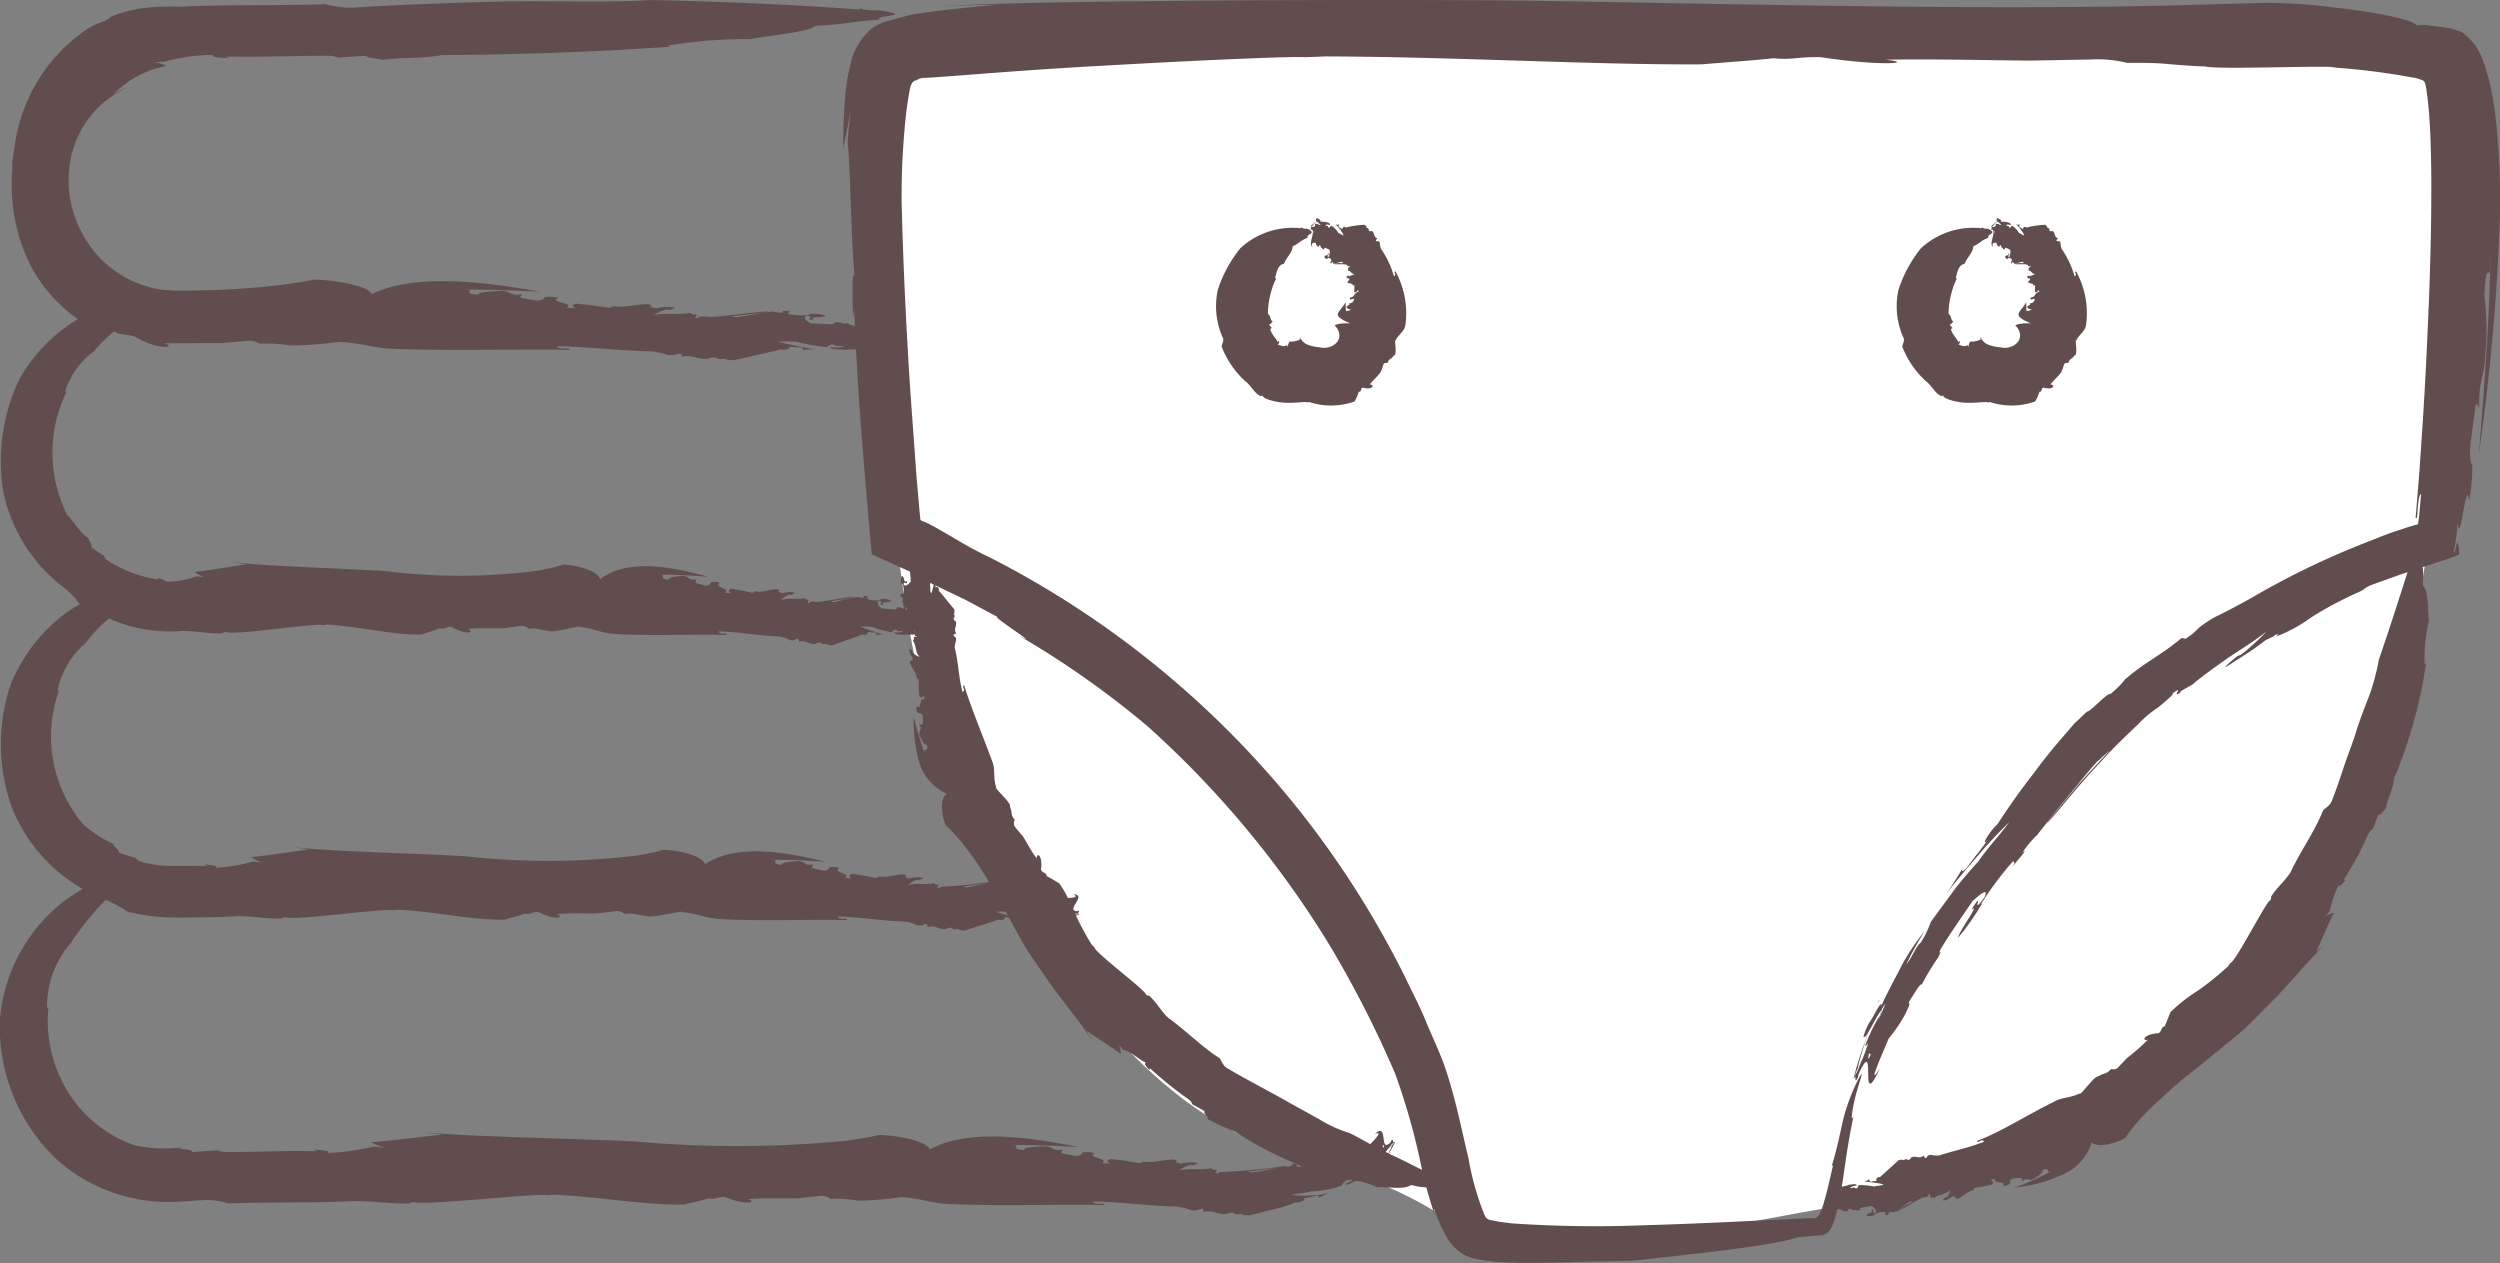
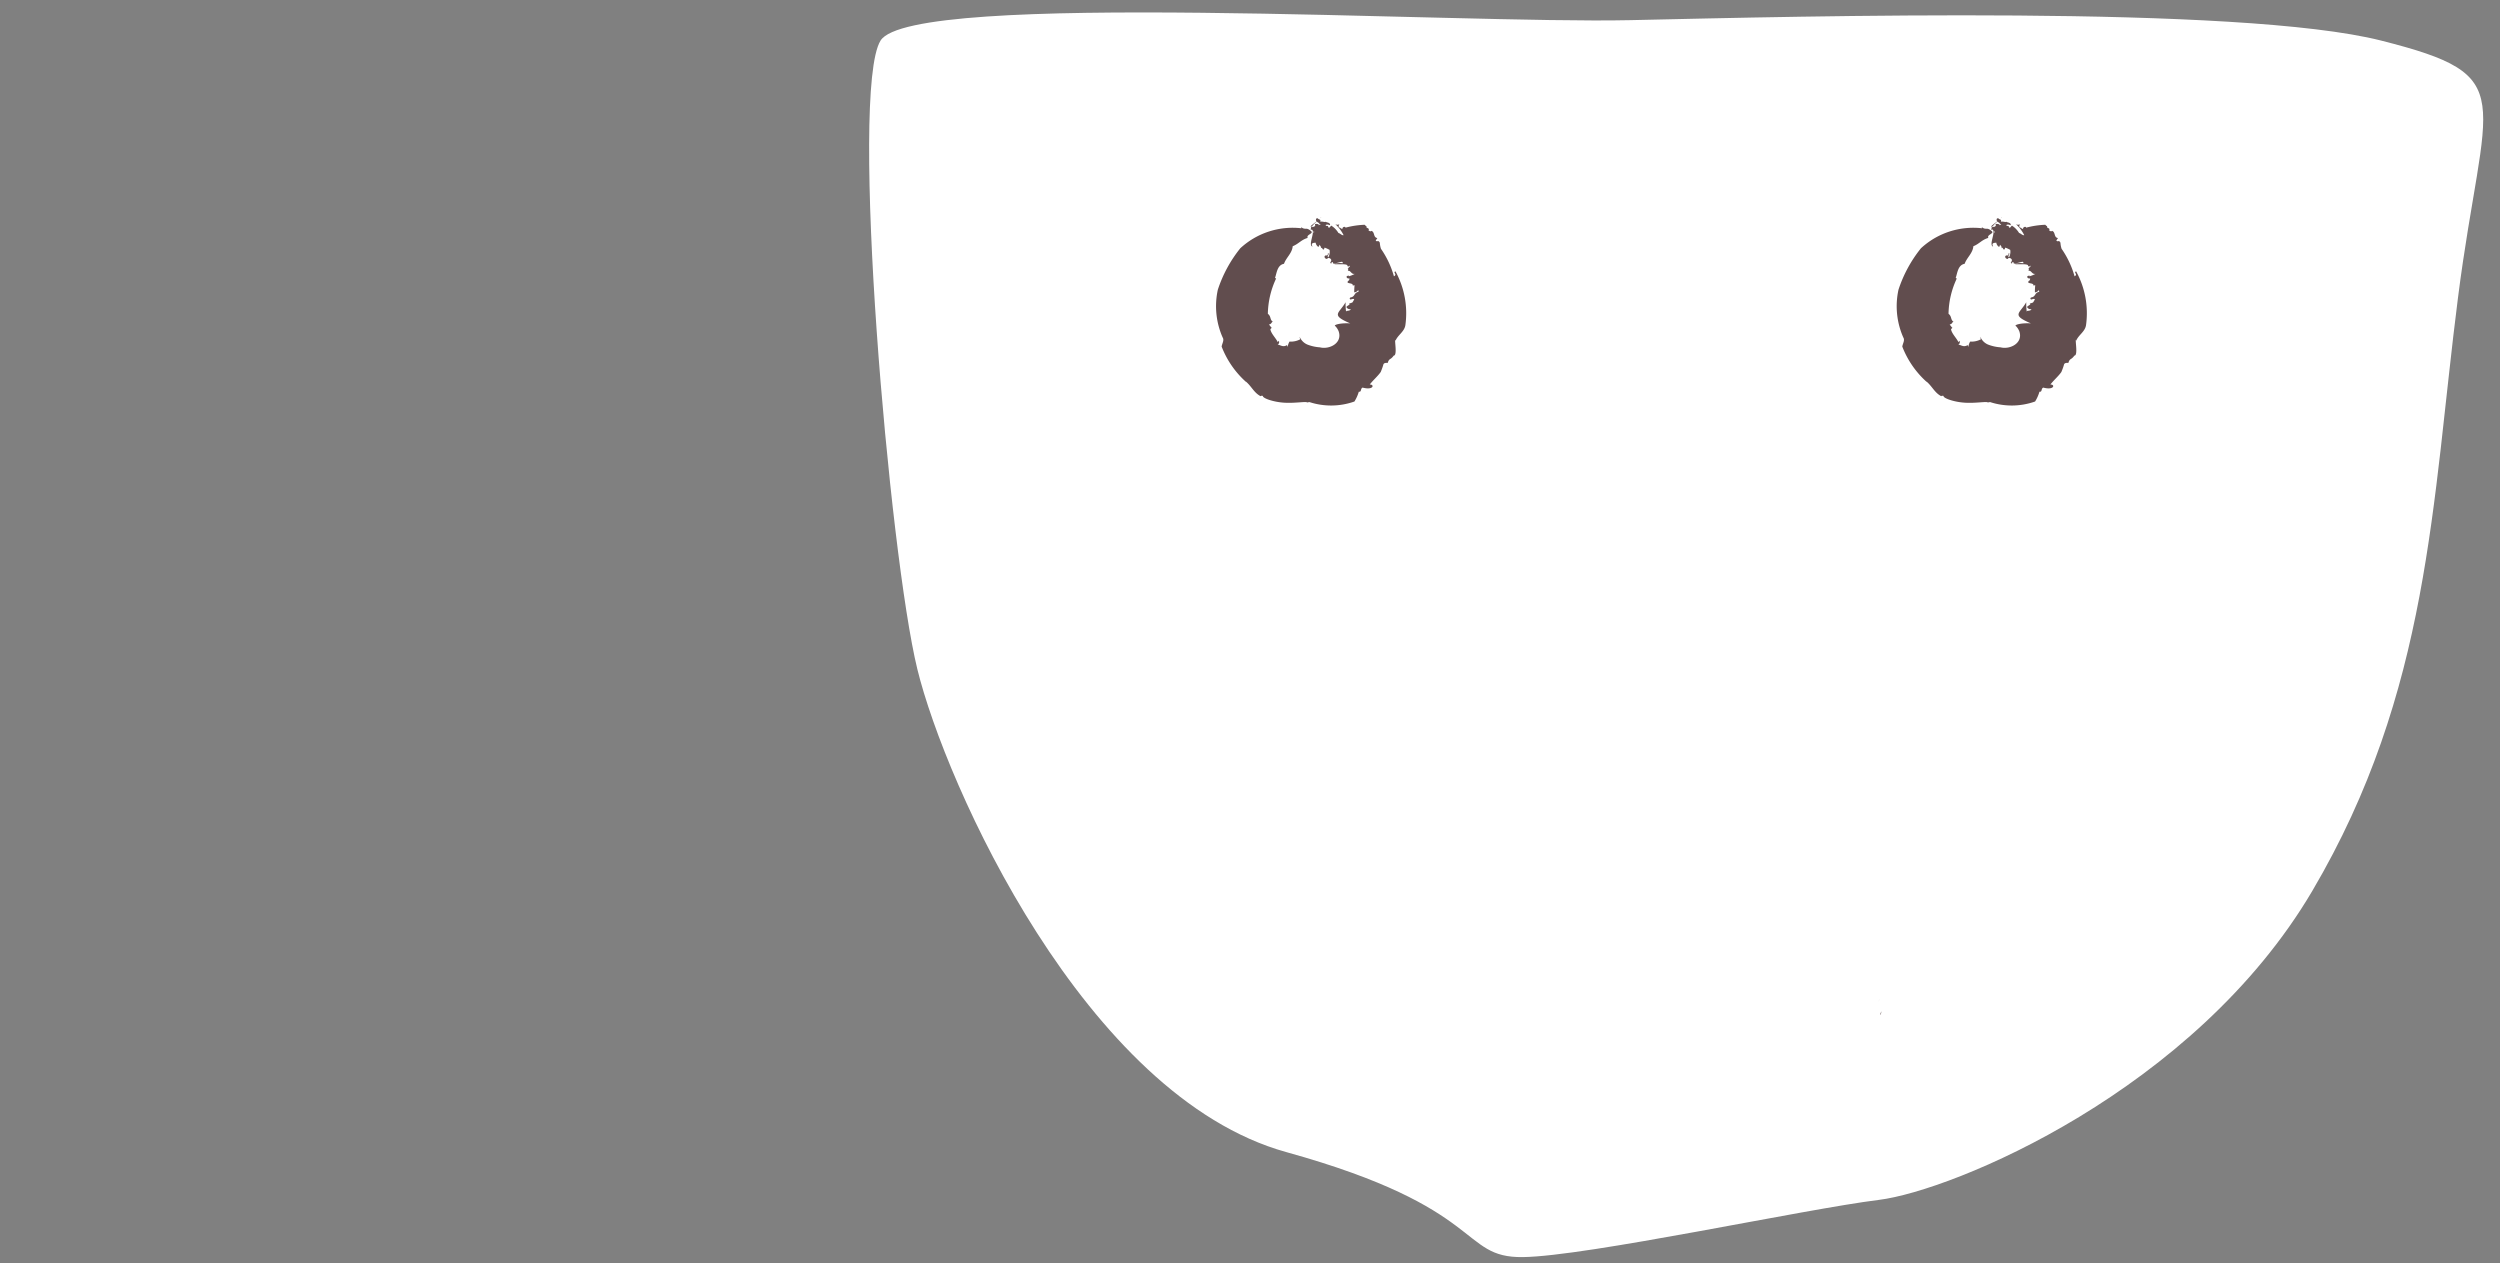
<svg xmlns="http://www.w3.org/2000/svg" id="icon-packs-couches-lavables" width="136.149" height="68.782" viewBox="0 0 136.149 68.782">
  <rect x="0" y="0" width="136.149" height="68.782" fill="#808080" stroke="none" />
  <path id="Tracé_1273" data-name="Tracé 1273" d="M463.078,23.747c-1.7,2.768.476,27.97,2.006,34.229s9.134,23.26,20.093,26.3,9.4,5.764,12.885,5.718,15.338-2.614,19.379-3.114,17.2-5.946,23.612-16.828,6.508-21.155,7.934-32.31,3.505-12.053-4.19-14-31.449-1.319-40.891-1.111S464.776,20.98,463.078,23.747Z" transform="translate(-415.126 -21.533)" fill="#fff" />
  <g id="Groupe_448" data-name="Groupe 448">
    <path id="Tracé_610" data-name="Tracé 610" d="M512.371,133.651l-.067.205a.43.43,0,0,1,.046-.055A.418.418,0,0,0,512.371,133.651Z" transform="translate(-409.919 -78.574)" fill="#614d4e" />
-     <path id="Tracé_611" data-name="Tracé 611" d="M555.338,89.866c-.069-.5-.143-.98-.261-1.486L554.989,88l-.164-.56a5.147,5.147,0,0,0-.418-1.034,3.589,3.589,0,0,0-.667-.791.844.844,0,0,0-.438-.238,2.589,2.589,0,0,0-.481-.143l-.983-.138a2.416,2.416,0,0,0-.451-.037l-.311.022c-.324-.354-2.459-.747-4.5-.969a28.119,28.119,0,0,0-4.1-.248l-4.888.141c-10.4.234-21.66-.041-33.328-.241-6.477-.117-24.035-.067-30.748.157-.97.025-1.949.071-2.951.13,1.659-.068,1.655-.065,3.287-.1-1.02.095-2.019.191-3.01.31-.486.047-1.007.135-1.5.2l-.191.028c-.079.012-.2.052-.3.076l-.62.167-.613.164c-.191.076-.368.172-.551.257a3.455,3.455,0,0,0-1.276,2l-.131.582-.062.282-.024.194c-.03.255-.072.522-.086.763-.09.992-.1,1.918-.115,2.837.118-.645.183-.744.436-2.291-.08.635-.138,1.259-.186,1.881.158,1.714.192,5.544.378,7.336-.147-.382-.126,1.037-.087,2.285l.065-.5c.01.3.025.619.037.928-.173-.035-.385-.075-.35-.158-.242.12-.387-.078-.677-.036-.256.056.017.053-.164.111l-1.228-.054c-.118-.095-.479-.264-.216-.411.582.02-.223.24.384.208-.261-.217.537-.06.647-.224a2.061,2.061,0,0,0-.912-.072l.065.029a3.228,3.228,0,0,1-1.178-.043c.074-.076-.063-.133.149-.152l-.4-.014c-.051.024-.1.049.012.066a.86.86,0,0,1-.518-.019c-.044-.082-2.114.34-2.049.289a1.113,1.113,0,0,1-.306-.045c.712-.06,2.324-.262,2.029-.243-.245-.088-3.243.4-3.422.251-.212.007-.467.023-.418.106-.358-.041.108-.158-.148-.234-.005.012.021.041-.061.037l-.245-.1c-.557.128-1.372-.037-1.955.13a2.339,2.339,0,0,1,.737-.325l.065.043c.054-.025.362-.053.353-.136a2.7,2.7,0,0,0-1.035.042c-.069-.022-.15-.044-.2-.067,0,.011.008.02.005.032-.122-.051-.109-.06-.064-.092a.087.087,0,0,1,.025-.019c-.224-.239-1.4.152-2.049.029-.192.033-.018.041-.257.086-.664-.095-1.122-.169-1.817-.224-.223.1-.239.144.029.253l-.525-.033c.477-.276-.98-.264-.454-.538a1.71,1.71,0,0,0-.762-.032c-.03.069-.076.181-.445.181-.515-.093-.392-.058-.818-.147-.1-.09.056-.127.038-.2-.657.116-.573-.2-1.193-.179-.389.026-1.156.038-1.174.2-.524-.007-.524-.122-.472-.251l-.425-.018c1.375-.012,2.822.044,4.248.108-3.1-.538-6.765-1.013-9.163.131-.26-.609-3.27-.892-3.331-.742q-.938.167-1.9.278c-1.012.118-2.046.193-3.1.237l-1.591.042-.8,0c-.216-.017-.434-.019-.652-.043a5.838,5.838,0,0,1-4.249-2.818,6.6,6.6,0,0,1-.733-1.811,5.985,5.985,0,0,1-.029-2.531,5.363,5.363,0,0,1,2.438-3.514,5.8,5.8,0,0,1,.708-.376,4.993,4.993,0,0,0-.812.391,5.348,5.348,0,0,1,2.881-1.533,1.662,1.662,0,0,0-.72-.2l.573-.029a10.864,10.864,0,0,1,2.673-.379c-.15.132.4.159.884.179l-.192-.088c1.838.055,3.973-.052,5.616-.036a1.278,1.278,0,0,1,.5.095l1.576-.1c-.121.178,1.307.155.555.267,1.18-.21,2.376-.082,3.5-.3,4.018-.025,8.293-.161,12.448-.458l-.1-.065a26.415,26.415,0,0,1,4.5-.351c1.262-.237,3.058-.362,3.56-.731,1.458-.051,2.039-.236,3.467-.332-.368-.183,1.388-.222.685-.363-.947-.256-1-.037-1.8-.245l.024.062c-3.754-.275-7.513-.432-11.317-.517-2.54.155-5.293.029-7.933.075-2.842.066-5.916.185-8.354.337a5.163,5.163,0,0,1-1.5-.186c-2.242.083-5.1.02-7.624.12l.124.007c-.621.018-1.382-.032-2.068.051a6.861,6.861,0,0,0-2.124.513c.024.042-.2.137-.293.218a4.033,4.033,0,0,0-1.385.735,9.05,9.05,0,0,0-2.172,2.334,9.331,9.331,0,0,0-1.23,2.933c-.2.869-.218,1.508-.276,1.635l0,.484a9.881,9.881,0,0,0,.773,4.734,8.128,8.128,0,0,0,2.8,3.384,8.968,8.968,0,0,0-3.167,3.236,10.4,10.4,0,0,0-.914,6.078A8.782,8.782,0,0,0,423,115.754a4.3,4.3,0,0,1,.792.849l.01.005c-.252.149-.508.3-.748.47a9.118,9.118,0,0,0-3.014,3.9,10.139,10.139,0,0,0,.121,6.851,9.06,9.06,0,0,0,2.153,3.082,8.645,8.645,0,0,0,1.653,1.205,8.492,8.492,0,0,0-1.978,1.516,9.147,9.147,0,0,0-2.531,5.475,9.949,9.949,0,0,0,3.084,7.737,9.03,9.03,0,0,0,4.1,2.1,8.8,8.8,0,0,0,2.207.213c.649-.02,1.184-.066,1.735-.1a4.074,4.074,0,0,1,1.323.185c1.979-.082,4.5-.02,6.733-.12l-.109-.005c1.187-.031,2.075.158,3.234.126-.006-.052.173-.055.26-.083.2.243,6.822-.505,7.232-.365l.373-.029c2.446.109,4.975.581,7.075.539.455-.115.968-.215,1.353-.344.371.1.442-.1.89-.07,1.136.487,1.8.283,1.214.111.935-.066,1.872-.023,2.7-.04l1.157-.115a.882.882,0,0,1,.68.147,6.341,6.341,0,0,1,1.48.1,17.776,17.776,0,0,0,2.47-.219l-.144.025c1.023.03,1.7.36,2.7.374,2.779.125,5.815,0,8.389.057.025-.179-.568.04-.6-.2,1.518.031,3.05.253,4.582.282a4.015,4.015,0,0,1,.741.194c.49.066.289-.085.647-.063l.049.161c.524-.131.765.179,1.259.112.027-.065.206-.074.382-.068.009.171.539-.012.514.143l.005-.012a1.241,1.241,0,0,1,.31.021l1.168-.3a7.988,7.988,0,0,0,1.38-.421l.118.007c.339-.068.452-.221.253-.213.137-.02.271-.056.407-.084l-.044.022c.136-.029.27-.06.4-.1.077-.008.185.042.093.149a2.644,2.644,0,0,1,.685-.3,6.813,6.813,0,0,1-2.159.122c.26-.088.755-.1,1.038-.194a5.506,5.506,0,0,0,1.66-.3c.11-.067.107-.267.4-.329a.222.222,0,0,0,.132-.009l.114.019c-.135.079-.276.148-.419.217.081.086.366-.058.6-.185a4.19,4.19,0,0,1,1.123.354c.665-.018,1.523.15,1.869-.12a4.01,4.01,0,0,0,.834.132c.13.477.269.955.433,1.43l-.02-.281a8.542,8.542,0,0,0,.586,1.362,2.678,2.678,0,0,0,1.125,1.2,3.123,3.123,0,0,0,.792.232c.257.05.482.071.721.095.471.041.938.056,1.408.064,1.88.018,3.833-.074,6.106-.1,3.231-.354,7.8-.825,9.063-1.286l1.158-.1a.7.7,0,0,0,.7-.459,4.181,4.181,0,0,0,.257-.768c.013-.055.025-.118.039-.176l.157-.047a.478.478,0,0,0,.357.139c.151-.047.076-.089.095-.143.094.023.266.021.267.125.093-.146.211.032.344-.044.114-.085-.02-.05.055-.128.194-.032.463-.084.62-.1.083.078.3.193.212.372-.3.054.05-.261-.244-.153.184.178-.251.126-.267.3a.577.577,0,0,0,.473-.046l-.04-.019a.9.9,0,0,1,.6-.117c-.017.084.067.121-.034.168l.2-.041c.019-.031.037-.062-.024-.063a.249.249,0,0,1,.264-.054c.048.075.948-.637.928-.581a.332.332,0,0,1,.166-.006,9.887,9.887,0,0,0-.933.538c.154.057,1.478-.88,1.607-.77.1-.041.221-.1.169-.17.188-.023,0,.167.149.2,0-.013-.024-.035.017-.046l.154.056c.227-.214.68-.2.9-.469a1.093,1.093,0,0,1-.243.439l-.046-.029c-.018.033-.159.115-.126.19a.733.733,0,0,0,.491-.226,1.125,1.125,0,0,1,.122.025l-.014-.029c.078.025.075.034.065.073a.076.076,0,0,1-.007.023c.2.181.626-.4.983-.423.077-.073-.008-.042.088-.136a7.291,7.291,0,0,0,.952-.186c.064-.142.055-.183-.116-.225l.263-.082c-.115.354.576.026.44.391a.5.5,0,0,0,.379-.138c-.017-.069-.042-.181.136-.26.286-.03.213-.033.456-.046.088.058.029.125.068.185.267-.245.359.039.644-.129.17-.121.524-.325.458-.47.247-.126.3-.024.339.1l.207-.092a11.841,11.841,0,0,1-2.06.936,7.769,7.769,0,0,0,2.562-.689,2.757,2.757,0,0,0,1.63-1.774c.433.443,1.969-.194,1.907-.345.207-.292.428-.569.658-.834a12.441,12.441,0,0,1,1.185-1.174c.411-.383.829-.771,1.278-1.135.914-.711,1.824-1.478,2.777-2.247.548-.407,1.391-1.336,2.3-2.223.86-.923,1.683-1.892,2.186-2.386l.391-.466-.472.493c.352-.793.649-1.515.978-2.181a1.425,1.425,0,0,0-.5.218l.258-.278a7.637,7.637,0,0,1,.5-1.446c.073.138.243-.1.391-.308l-.127.042c.271-.4.527-.86.772-1.308s.428-.913.635-1.292a.412.412,0,0,1,.206-.193l.287-.784c.13.135.454-.546.374-.144.079-.652.436-1.182.479-1.81a25.4,25.4,0,0,0,1.747-6.278l-.079.033a9.11,9.11,0,0,1,.232-2.347c-.064-.683,0-1.609-.334-1.932a4.94,4.94,0,0,0,0-1l.4-.124c.482-.171,1.049-.315,1.576-.555a1.809,1.809,0,0,0-.071-.654c-.017-.007-.04.037-.068.132l-.047.18-.029.118c-.008.044-.01.095-.085.095a9.412,9.412,0,0,0,.225-1.629c.037.4.086.419.144.217.029-.1.061-.259.092-.431l.084-.438c.114-.608.222-1.2.309-.515a10.664,10.664,0,0,0,.172-1.952c-.064-.081-.165-.206-.1-1.155l.279-2.09c.106-.254.118.15.192.108-.015-1.695.283-1.462.35-3.059a14.208,14.208,0,0,0-.063-3.032c.056-1.349.169-1.345.293-1.207l.048-1.1c-.078,3.56-.335,7.277-.645,10.933a117.943,117.943,0,0,0,1.134-12.474A40.159,40.159,0,0,0,555.338,89.866ZM423.108,111.737a7.561,7.561,0,0,1-.021-6.714l-.087.017a4.229,4.229,0,0,1,1.581-2.21,7.151,7.151,0,0,1,1.093-1.083c.412.245.568.122,1.12.284,1.378.829,2.367.547,1.566.365l3.157-.008,1.309-.115a1.1,1.1,0,0,1,.77.147,8.108,8.108,0,0,1,1.676.1,22.718,22.718,0,0,0,2.8-.219l-.163.025c1.158.03,1.928.359,3.06.374,3.147.125,6.584,0,9.5.057.03-.179-.643.04-.677-.2,1.72.031,3.454.253,5.188.282a5.064,5.064,0,0,1,.839.194c.554.066.326-.085.732-.063l.055.161c.593-.131.868.179,1.426.112.03-.065.234-.074.432-.068.01.171.611-.012.582.143l.006-.012a1.593,1.593,0,0,1,.352.021c.226-.06,2.356-.528,2.587-.6l.108.029c.319-.006.454-.132.269-.162l.393.009-.045.012.39.01c.072.014.153.094.043.169a1.8,1.8,0,0,1,.691-.061c-.616-.106-1.381-.255-2.025-.427a8.72,8.72,0,0,1,1.029.013,12.453,12.453,0,0,0,1.595.287c.121-.01.2-.2.476-.117.133.132.309,0,.536.09a2.647,2.647,0,0,1-.781.032c.045.155.644.1.854.149a2.479,2.479,0,0,1,.551-.023c.087,1.707.206,3.462.343,5.188.1,1.242.206,2.468.305,3.647l.106,1.187.06.655.03.324.017.16.147.066,1.929.868c.018.18.042.411.043.551-.084.073-.22.276-.387.179-.028-.28.255.061.174-.221-.193.163-.1-.244-.275-.267a.523.523,0,0,0,0,.447l.023-.036a.782.782,0,0,1,.055.569c-.081-.02-.126.056-.162-.041l.019.192c.029.02.057.04.065-.019a.229.229,0,0,1,.035.249c-.038.02.108.257.254.484a.32.32,0,0,1-.047-.03l-.019-.036c0-.011-.013-.021-.01-.034l-.007,0c-.09-.174-.158-.292-.133-.232a.563.563,0,0,0,.077.253c-.119.033-.213-.095-.37-.06-.164.056.011.053-.106.111-.246-.013-.591-.03-.787-.054-.076-.095-.307-.264-.139-.411.374.02-.142.24.247.208-.168-.217.343-.06.415-.224a.877.877,0,0,0-.586-.072l.043.029a1.347,1.347,0,0,1-.755-.043c.047-.076-.041-.133.1-.152l-.255-.014c-.033.024-.066.049.008.066a.369.369,0,0,1-.333-.019,13.445,13.445,0,0,0-1.313.289.511.511,0,0,1-.2-.045,12.5,12.5,0,0,0,1.3-.243c-.157-.088-2.079.4-2.193.251-.136.007-.3.023-.268.106-.229-.041.069-.158-.095-.234,0,.012.014.041-.039.037l-.157-.1c-.357.128-.88-.037-1.254.13a1.335,1.335,0,0,1,.472-.325l.042.043c.034-.024.233-.053.227-.136a1.129,1.129,0,0,0-.664.042,1.218,1.218,0,0,1-.131-.067.146.146,0,0,1,0,.032c-.078-.051-.069-.06-.041-.092a.061.061,0,0,1,.017-.019c-.143-.239-.9.152-1.313.029-.124.033-.012.041-.164.086a11.057,11.057,0,0,0-1.166-.224c-.142.1-.153.144.019.253l-.336-.033c.305-.276-.629-.264-.291-.538a.719.719,0,0,0-.489-.032c-.019.069-.048.181-.286.181-.33-.093-.251-.058-.525-.147-.064-.09.036-.127.024-.2-.421.116-.367-.2-.765-.179-.248.026-.74.037-.752.2-.335-.007-.335-.122-.3-.251l-.272-.018c.881-.012,1.808.044,2.723.108-1.988-.538-4.336-1.013-5.873.131-.167-.609-2.1-.892-2.136-.742-.4.111-.806.2-1.216.278a32.681,32.681,0,0,1-8.324.03c-1.618-.117-6.009-.249-7.666-.426l-.721-.06.8.109c-1.01.162-1.926.32-2.813.425a1.754,1.754,0,0,0,.553.292l-.452-.058a4.441,4.441,0,0,1-1.507.292c-.074-.011-.142-.019-.2-.022-.015-.085-.242-.131-.452-.19l.088.1a7.07,7.07,0,0,1-2.806-1.061.428.428,0,0,1-.161-.239,6.737,6.737,0,0,1-.711-.473c.159-.074-.355-.621-.009-.4C423.814,112.787,423.564,112.177,423.108,111.737Zm46.157,6.353a.109.109,0,0,1,0,.029l-.039-.014A.287.287,0,0,1,469.265,118.09Zm.907-2.063c-.09-.108-.031-.35-.074-.477.012-.028.018-.076.029-.11.037.028.1.061.127.085l.054.025C470.268,115.71,470.222,115.874,470.173,116.026Zm-47.5,5.263-.088.031a4.618,4.618,0,0,1,1.548-2.61,7.472,7.472,0,0,1,1.256-1.325,9.485,9.485,0,0,0,1.006.376,8.561,8.561,0,0,0,2.918.313l-.079-.006c.861-.031,1.506.157,2.348.126,0-.052.126-.055.19-.083.146.243,4.95-.505,5.247-.365l.27-.029c1.775.109,3.611.581,5.134.539.331-.115.7-.215.981-.344.27.1.322-.1.646-.069.825.487,1.308.283.882.111.678-.066,1.359-.023,1.961-.04l.839-.115a.512.512,0,0,1,.494.147c.612-.069.431.051,1.074.1.155.17,1.611-.27,1.792-.219l-.1.025c.742.03,1.236.359,1.962.374,2.017.125,4.22,0,6.088.057.019-.179-.412.04-.433-.2,1.1.031,2.213.253,3.325.282a2.322,2.322,0,0,1,.538.194c.355.066.209-.085.47-.063l.035.161c.379-.131.556.179.913.112.02-.065.15-.074.277-.068.007.171.392-.012.374.143l0-.012a.658.658,0,0,1,.225.021c.146-.06,1.511-.528,1.659-.6l.069.029c.2-.006.291-.132.172-.162l.253.009-.03.012.25.01a.1.1,0,0,1,.028.169.761.761,0,0,1,.443-.061,10.853,10.853,0,0,1-1.3-.427,3.6,3.6,0,0,1,.661.013,5.456,5.456,0,0,0,1.021.287c.077-.01.131-.2.305-.117.086.132.2,0,.344.09a1.1,1.1,0,0,1-.5.032c.029.155.412.1.547.149.063-.049.389,0,.6-.041-.054.088.017.1.107.121-.04.057-.153-.041-.192.073.013,0,.037-.02.043.02l-.008.017,0,.007-.061.118c.178.232.119.655.368.88a1.086,1.086,0,0,1-.416-.257l.033-.042c-.034-.018-.1-.156-.175-.131a.628.628,0,0,0,.179.474,1.154,1.154,0,0,1-.036.114l.03-.012c-.032.072-.042.067-.079.055a.061.061,0,0,1-.021-.008c-.2.171.341.613.311.952.06.079.042,0,.118.095a6.592,6.592,0,0,0,.04.917c.129.073.171.067.236-.09l.041.255c-.336-.136-.1.538-.441.379a.433.433,0,0,0,.1.364.2.2,0,0,1,.246.147c0,.268.01.2,0,.428-.067.076-.128.017-.193.048.22.267-.087.333.034.616.09.173.23.527.381.479.082.246-.026.288-.154.31l.055.205a19.573,19.573,0,0,1-.619-2.021,8.662,8.662,0,0,0,.3,2.468,2.741,2.741,0,0,0,1.5,1.7c-.528.375-.114,1.861.045,1.818a9.289,9.289,0,0,1,.679.723,17.672,17.672,0,0,1,1.574,2.261,21.613,21.613,0,0,1-2.4.255c-.152.007-.336.023-.3.106-.258-.041.077-.158-.106-.234,0,.012.014.041-.044.038l-.175-.1c-.4.128-.986-.038-1.4.13a1.509,1.509,0,0,1,.528-.325l.047.043c.038-.025.259-.053.254-.136a1.412,1.412,0,0,0-.744.042,1.545,1.545,0,0,1-.147-.067.158.158,0,0,1,0,.032c-.088-.051-.078-.06-.046-.092a.073.073,0,0,1,.019-.019c-.161-.239-1,.152-1.471.029-.138.033-.013.041-.184.086-.477-.095-.806-.169-1.306-.224-.159.1-.172.144.021.253l-.377-.033c.343-.276-.7-.264-.325-.538a.9.9,0,0,0-.548-.032c-.021.069-.054.181-.32.181-.37-.093-.281-.058-.587-.147-.073-.09.04-.127.026-.2-.472.116-.411-.2-.857-.179-.279.026-.829.037-.844.2-.375-.007-.375-.122-.339-.251l-.305-.018c.988-.012,2.027.044,3.051.108-2.227-.538-4.857-1.013-6.579.131-.187-.609-2.349-.892-2.393-.742-.449.111-.9.2-1.363.278a40.972,40.972,0,0,1-9.324.03c-1.811-.117-6.73-.249-8.586-.426l-.808-.061.9.11c-1.131.162-2.157.32-3.15.425a2.043,2.043,0,0,0,.621.292l-.507-.058a9.418,9.418,0,0,1-2.027.348c.108-.132-.287-.159-.634-.179l.138.087c-.634-.035-1.434,0-2.009-.013a5.757,5.757,0,0,1-1.631-.245.529.529,0,0,1-.255-.2,7.047,7.047,0,0,1-.909-.287c.141-.119-.584-.538-.149-.4a6.649,6.649,0,0,1-1.774-1.124A7.408,7.408,0,0,1,422.675,121.29Zm55.486,12.2c-.03.022-.094.01-.144.007l-.016-.03.067-.013A.161.161,0,0,1,478.161,133.487Zm-3.927-.124c.038.068.076.135.114.2-.214-.063-.43-.13-.627-.2A1.538,1.538,0,0,1,474.234,133.363Zm-.923-1.6c-.436.086-1.226.3-1.192.265a.64.64,0,0,1-.223-.045c.4-.046,1.188-.18,1.412-.226ZM488.525,147.4a8.007,8.007,0,0,1-.87.155.854.854,0,0,1-.265-.044c.452-.043,1.3-.163,1.641-.228C488.88,147.318,488.707,147.36,488.525,147.4Zm.892-.187a.65.65,0,0,0-.249.037c.013-.006.012-.01-.022-.009a29.537,29.537,0,0,1-2.991.278c-.187.007-.414.023-.369.1-.316-.04.095-.157-.13-.233-.006.012.018.041-.054.038l-.216-.1c-.492.128-1.212-.037-1.727.13a1.951,1.951,0,0,1,.651-.325l.057.043c.047-.025.32-.053.312-.136a2.114,2.114,0,0,0-.914.042c-.062-.022-.133-.044-.181-.067a.154.154,0,0,1,.005.032c-.108-.051-.1-.06-.057-.092a.072.072,0,0,1,.023-.019c-.2-.239-1.236.152-1.81.029-.17.033-.017.041-.227.086-.587-.095-.991-.169-1.606-.224-.2.1-.212.144.025.253l-.463-.033c.421-.276-.867-.264-.4-.538a1.34,1.34,0,0,0-.673-.032c-.026.069-.067.181-.394.181-.454-.093-.346-.058-.723-.147-.088-.09.05-.127.034-.2-.581.116-.507-.2-1.054-.179-.344.026-1.021.037-1.038.2-.462-.007-.462-.122-.417-.251l-.375-.018c1.215-.012,2.493.044,3.753.108-2.739-.538-5.976-1.013-8.094.131-.229-.609-2.888-.892-2.943-.742-.551.111-1.11.2-1.676.278a61.956,61.956,0,0,1-11.472.03c-2.227-.117-8.279-.249-10.563-.426l-.995-.06,1.108.109c-1.393.162-2.654.32-3.876.425a2.784,2.784,0,0,0,.763.292l-.623-.058a14.045,14.045,0,0,1-2.493.348c.132-.132-.353-.159-.781-.179l.169.087c-1.624-.055-3.509.053-4.961.036a1.016,1.016,0,0,1-.445-.095l-1.392.1c.107-.178-1.155-.157-.491-.267a7.579,7.579,0,0,1-2.64-.1,6.949,6.949,0,0,1-3.587-2.848,7.377,7.377,0,0,1-1.1-4.694l-.076.068a5.245,5.245,0,0,1,1.252-3.493,16.361,16.361,0,0,1,1.935-2.4l.037.015a6.443,6.443,0,0,1,1.14.621,11.015,11.015,0,0,0,1.516.269,14.258,14.258,0,0,0,1.564.058c.94-.008,1.905-.017,2.814-.067l-.089-.006c.965-.031,1.687.158,2.629.126,0-.052.141-.055.213-.083.163.243,5.544-.505,5.877-.365l.3-.029c1.989.109,4.045.581,5.752.539.37-.115.787-.215,1.1-.344.3.1.36-.1.723-.069.923.487,1.464.283.988.111.76-.066,1.522-.023,2.2-.04l.94-.115a.618.618,0,0,1,.554.147c.686-.069.483.051,1.2.1.173.17,1.8-.27,2.007-.219l-.117.025c.831.03,1.384.359,2.2.374,2.258.125,4.726,0,6.819.057.021-.179-.462.04-.486-.2,1.235.031,2.479.253,3.725.282a2.8,2.8,0,0,1,.6.194c.4.066.235-.085.526-.063l.04.161c.426-.131.623.179,1.023.112.021-.065.168-.074.31-.068.008.171.439-.012.419.143l0-.012a.828.828,0,0,1,.253.021c.163-.06,1.693-.528,1.858-.6l.077.029c.228-.006.326-.132.193-.162l.281.009h0l-.032.012h.04c.239.439.48.882.729,1.331.311.554,1,1.506,1.671,2.49.712.946,1.461,1.878,1.828,2.43.112.154.237.3.361.445-.184-.264-.193-.256-.368-.528.675.461,1.307.846,1.871,1.258a1.355,1.355,0,0,0-.1-.513l.211.289c.4.043.915.569,1.259.7-.144.05.044.247.214.419l-.014-.128a22.326,22.326,0,0,0,2.17,1.743.368.368,0,0,1,.143.225l.688.385c-.153.107.43.514.065.38a13.8,13.8,0,0,0,1.6.739,19.586,19.586,0,0,0,2.677,1.47c.2.093.4.172.605.261l-.184.028c-.036.032-.075.065.022.064A.572.572,0,0,1,489.417,147.211Zm.651.015c.031-.061-.013-.094.008-.127l.286.122A.824.824,0,0,1,490.068,147.226Zm5.058-1.033c.035-.058.078-.117.118-.172a.3.3,0,0,1,.118-.074c-.015.052-.1.122-.154.178.086-.087,0,.115-.139.385-.049-.023-.1-.05-.146-.074.03-.044.063-.09.1-.138.019-.022.034-.044.052-.066Zm-.308,0c-.046-.011-.076-.037-.064-.08C494.842,146.027,494.852,146.077,494.818,146.191Zm.465.427c-.065-.028-.126-.067-.191-.1.227-.372.387-.706.322-.627-.067.047-.082.021-.088-.014a.032.032,0,0,0-.008-.028c-.005-.053-.009-.1-.093-.035l-.029.088c-.332.33-.356.053-.394-.224-.039-.3-.1-.586-.468-.222.426-.187.074.227-.258.552-.369-.205-.738-.415-1.118-.6a7.241,7.241,0,0,1-1.644-.745l-1.609-.894c-1.134-.648-2.407-1.292-3.383-1.88-.248-.119-.313-.357-.444-.561-.889-.546-1.823-1.488-2.773-2.181l.037.045c-.465-.417-.667-.878-1.12-1.28-.035.039-.1-.025-.157-.039.065-.189-2.8-2.3-2.815-2.594l-.143-.138a15.51,15.51,0,0,1-.852-1.574c.125-.049.2-.083.157-.084-.056-.018-.049-.046-.032-.076a.036.036,0,0,0,.011-.023c.025-.039.051-.076-.025-.092l-.051.033c-.669-.045.584-.882-.2-.931.29.164.005.192-.305.211a5,5,0,0,0-.464-.792,7.5,7.5,0,0,0-.687-.4c-.02-.219-.22-.138-.313-.358.109-.774-.24-.966-.232-.612-.307-.391-.522-.841-.759-1.21-.131-.161-.278-.31-.4-.476a.324.324,0,0,1-.033-.39c-.263-.366-.1-.305-.265-.743.1-.176-.773-.924-.787-1.067l.057.057c-.212-.5-.037-.974-.238-1.459-.5-1.373-1.128-2.838-1.525-4.133-.176.043.125.272-.089.359-.215-.773-.221-1.614-.424-2.391a1.388,1.388,0,0,1,.077-.422c-.007-.262-.12-.125-.143-.312l.15-.065c-.19-.235.083-.433-.04-.667-.066,0-.1-.087-.111-.178.164-.044-.076-.271.078-.293h-.012a.358.358,0,0,1-.016-.162c-.082-.085-.763-.943-.86-1.035l.019-.055c-.031-.144-.165-.183-.181-.092l-.015-.128,1.642.785,1.738.931c-.326-.036,2.684,1.862,1.044.948a49.6,49.6,0,0,1,7.148,5.022,53.267,53.267,0,0,1,9.864,11.855,58.772,58.772,0,0,1,3.594,7.029,36.543,36.543,0,0,1,1.472,5.26C496.357,147.144,495.823,146.866,495.284,146.618Zm24.433,1.914.009-.05.043.011A.3.3,0,0,1,519.716,148.532Zm32-48.083c-.08,2.054-.185,4.094-.308,6.083q-.1,1.49-.2,2.94-.1,1.239-.2,2.431c.043.02.065,0,.076-.041a.36.36,0,0,0,.012-.075l.019-.273c.031-.429.068-.877.19-.912l-.07.82-.035.375-.017.136-.036.264c0,.1-.152.072-.218.112l-.277.078-.815.271c-.545.18-1.069.411-1.606.615a43.843,43.843,0,0,0-6.2,3.01c-.724.4-1.632.878-1.984,1.035-1.264.77-.668.568-1.564,1.17l-.213-.045c-1.222,1.006-1.939,1.275-3.077,2.246a4.941,4.941,0,0,1-.819.814c-.135-.11-1.21,1.095-1.257.93l0,.02c-.245.207-.389.385-.69.636-.179.25-1.259,1.4-2.184,2.681-.979,1.232-1.834,2.551-2,2.806l-.2.2c-.532.654-.642,1.021-.319.651l-.623.828.062-.1-.615.827c-.124.144-.315.272-.2-.009-.3.5-.653,1.059-.988,1.538.471-.664,1.077-1.352,1.673-2.053a26.607,26.607,0,0,1,1.836-1.975c-.4.569-1.254,1.49-1.666,2.124-.307.331-.762.85-1.235,1.441l-1.364,1.858a5.15,5.15,0,0,1-.551,1.132c-.289.237-.4.706-.783,1.175a18.321,18.321,0,0,1,1-1.8,11.787,11.787,0,0,0-1.254,1.872c-.106.238-.764,1.414-1.106,2.19.022-.261-.158.069-.368.443l.028-.076-.03.08a6.085,6.085,0,0,1-.325.534c-.251.515-.344.874-.2.684.009.05.068-.024.15-.155q-.079.24-.154.486a19.915,19.915,0,0,0-.624,1.993c.086-.159.111-.158.119-.111-.021.073-.023.112.005.1,0,.088.006.153.119-.071l.053-.213c1.037-2.233-.054,2.308,1.143-.271-.675,1.046-.014-.455.489-1.645a7.97,7.97,0,0,0,.916-1.359c.35-.72.151-.453.177-.612.234-.379.664-1.112.707-.96a13.053,13.053,0,0,1,.9-1.492c.281-.6-.067.012.116-.423.507-.85,1.31-1.984,1.749-2.637.24-.206.935-.846.656-.221-.859,1.216.1-.62-.723.7.545-.439-.7,1.185-.714,1.51a13.416,13.416,0,0,0,1.331-1.91l-.117.122a18.927,18.927,0,0,1,1.8-2.406c-.054.2.2-.047-.1.4.2-.275.42-.526.635-.785.062-.115.126-.233-.073-.018a5.476,5.476,0,0,1,.848-1.012c.044-.1,3.358-4.222,3.325-4.039.265-.259.443-.4.619-.548-.454.472-1.108,1.178-1.734,1.87-1.043,1.263-2,2.438-1.687,2.073.262-.182,1.5-1.844,2.921-3.32.677-.771,1.425-1.467,2-2.014a6,6,0,0,1,1.122-.949c.419-.344.919-.766.769-.751.74-.543-.117.294.439-.053,0-.02-.066,0,.1-.127l.551-.308c.538-.463,1.255-.966,1.975-1.477.736-.488,1.493-.955,2.073-1.43a12.032,12.032,0,0,1-1.4,1.281l-.164.054c-.108.083-.725.567-.659.621.753-.5,1.42-.881,2.169-1.473l.471-.221c-.009-.007-.026-.007-.03-.02.29-.12.27-.088.186-.008l-.046.05a8.291,8.291,0,0,0,1.914-1.048,20.121,20.121,0,0,1,2.643-1.4c.429-.227.024-.056.559-.336.753-.265,1.385-.508,2.031-.72-.511,1.6-1.015,3.178-1.56,4.754a12.811,12.811,0,0,1-.492,1.877c-.235.616-.483,1.234-.686,1.854-.191.678-.476,1.35-.7,2.025s-.441,1.325-.664,1.891c-.085.28-.316.4-.5.576-.4,1.044-1.216,2.2-1.759,3.338l.036-.05c-.34.573-.785.876-1.12,1.428.044.028-.01.112-.015.169-.205-.026-1.89,3.371-2.2,3.433l-.119.175a15.75,15.75,0,0,1-1.622,1.31,8.908,8.908,0,0,0-1.508,1.179c-.106.258-.2.5-.315.773-.228.057-.123.234-.334.376-.8.047-.95.44-.591.36a11.061,11.061,0,0,1-1.136,1l-.452.477a.345.345,0,0,1-.395.11c-.34.337-.3.158-.725.412-.181-.052-.86.939-1.019.962l.054-.065c-.5.286-1,.212-1.473.5-1.392.677-2.81,1.606-4.154,2.112.061.169.27-.167.385.042-.789.32-1.641.488-2.448.751a1.515,1.515,0,0,1-.451-.037c-.277.03-.121.135-.315.181l-.08-.143c-.228.222-.455-.028-.69.121.008.066-.084.106-.176.131-.057-.159-.278.1-.313-.049v.013a.4.4,0,0,1-.168.031l-1.035.937-.059-.012c-.149.047-.18.187-.084.192l-.189.042.018-.018-.188.041a.115.115,0,0,1-.064-.159.454.454,0,0,1-.313.146,8.691,8.691,0,0,1,1.076.151c-.11.093-.363.07-.5.124a3.766,3.766,0,0,0-.835-.079c-.055.024-.05.218-.2.169-.095-.112-.147.042-.278-.026a.674.674,0,0,1,.366-.12c-.058-.147-.332-.026-.442-.047-.032.051-.234.066-.381.121.174-1.1.305-2.262.641-3.856-.2.452-.062-.449.157-1.276.256-.876.468-1.424.061-.645a10.312,10.312,0,0,0-.871,2.509c-.133.6-.24,1.155-.536,2.141l.073-.049c-.132.581-.261,1.159-.408,1.7-.038.133-.072.276-.112.4l-.094.289a2.162,2.162,0,0,1-.15.307c-.065.087-.14.187-.264.186l-.333,0-1.769.084c-2.4.119-4.795.234-7.183.3a67.073,67.073,0,0,1-7.041-.093c-.28-.023-.544-.06-.8-.095-.224-.032-.56-.112-.56-.112-.141-.04-.206-.117-.279-.288a15.017,15.017,0,0,1-.861-3.058c-.379-1.552-.688-3.228-1.3-5.016-.34-.942-.689-1.643-1.034-2.477-.328-.812-.748-1.591-1.126-2.391a51.394,51.394,0,0,0-5.661-8.947,51.466,51.466,0,0,0-16.94-13.89c-1.371-.64-2.332-1.324-3.425-1.881l-.305-.122c-.1-.043-.052-.2-.085-.3q-.088-1-.18-2.051c-.115-1.582-.234-3.225-.354-4.89-.212-3.33-.382-6.754-.453-9.947l0,.313a40.5,40.5,0,0,1,.167-4.6A19.8,19.8,0,0,1,469,88.588c.065-.268.13-.507.416-.52-.012-.024.02-.043.067-.062a1.124,1.124,0,0,1,.257-.064c.226.04,5.095-.418,10.107-.678,5-.287,10.1-.505,10.688-.444l1.08-.044c7.09.018,14.424.463,20.507.432,1.322-.114,2.81-.21,3.922-.333,1.075.109,1.284-.094,2.58-.057,3.289.506,5.218.323,3.521.136,2.709-.043,5.426.03,7.833.05l3.351-.061a6.65,6.65,0,0,1,1.966.184c2.446-.014,1.724.086,4.282.2.615.173,6.422-.064,7.138.04l-.417,0a37.1,37.1,0,0,1,3.868.438l.868.151a3.045,3.045,0,0,1,.3.1c.213.042.214.309.259.5l.074.554.068.695c.035.475.065.96.082,1.456.037.989.052,2,.046,3.02C551.859,96.323,551.8,98.4,551.72,100.449Zm-30.4,40.723c-.132.289-.139.2-.082-.069C521.3,141.059,521.339,141.068,521.319,141.171Zm-.291-.52c.053.03.137-.136.162-.126-.051.175-.132.406-.222.647-.029.071-.054.137-.082.206l-.072.131c-.055.161-.125.335-.186.493a1.652,1.652,0,0,1-.17.293,4.465,4.465,0,0,1,.235-.546c-.178.39.155-.71.494-1.806.256-.422.694-1.3.719-1.163.022-.064.038-.112.049-.149l.19-.3c-.072.2-.222.544-.386.893.029-.087.055-.168.081-.241A10.04,10.04,0,0,0,521.028,140.651Z" transform="translate(-419.455 -83.703)" fill="#614d4e" />
-     <path id="Tracé_612" data-name="Tracé 612" d="M512.056,133.752c.067-.185.125-.34.157-.44C512.171,133.43,512.118,133.577,512.056,133.752Z" transform="translate(-409.944 -78.609)" fill="#614d4e" />
-     <path id="Tracé_613" data-name="Tracé 613" d="M512.213,133.2c.029-.026.02.025-.015.133C512.293,133.069,512.324,132.971,512.213,133.2Z" transform="translate(-409.93 -78.633)" fill="#614d4e" />
+     <path id="Tracé_613" data-name="Tracé 613" d="M512.213,133.2C512.293,133.069,512.324,132.971,512.213,133.2Z" transform="translate(-409.93 -78.633)" fill="#614d4e" />
    <path id="Tracé_614" data-name="Tracé 614" d="M484.589,94.81c0,.006.013,0,.014.009h0c.01-.014,0-.02.007-.032Z" transform="translate(-412.765 -82.565)" fill="#614d4e" />
    <path id="Tracé_615" data-name="Tracé 615" d="M489.2,97.65a4.974,4.974,0,0,0-.707-1.5,1.326,1.326,0,0,1-.062-.331c-.094-.175-.139-.011-.224-.119l.09-.135c-.235-.028-.124-.324-.322-.39-.046.047-.106.011-.161-.03.092-.146-.186-.1-.095-.229l-.009.01c-.034-.024-.066-.031-.1-.083a4.675,4.675,0,0,0-1.045.157l-.022-.039c-.1-.031-.181.075-.137.123l-.111-.051.016-.007-.111-.05a.16.16,0,0,1,.037-.167.226.226,0,0,1-.232,0,2.068,2.068,0,0,1,.454.6c-.094.028-.193-.106-.28-.117a1.231,1.231,0,0,0-.388-.4c-.04,0-.1.178-.167.083-.016-.137-.094-.011-.147-.116.09-.055.165-.014.245.01.019-.158-.181-.138-.239-.192-.039.044-.193-.032-.3,0,.038-.095-.006-.109-.056-.131.083-.073.138-.126.094-.11,0,.02-.035.061-.094.11a.159.159,0,0,1-.074-.052c-.07-.022-.118.035-.092.089a.085.085,0,0,0,.023.077c-.169.132-.361.271-.314.278.058.045-.041.158.019.191l.021-.031c.252.058-.218.871.057.932-.109-.2.043-.2.169-.212a.347.347,0,0,0,.132.221c.074,0,.051-.064.071-.11.036.049.108.1.083.2.075-.11.076.09.148.06.07-.046.006-.053.06-.1a1.652,1.652,0,0,1,.266.122.631.631,0,0,1-.068.407c-.114-.05.113-.219-.023-.222,0,.225-.127.029-.186.184a.127.127,0,0,0,.161.116l0-.031a.154.154,0,0,1,.212.114c-.04.067-.034.13-.078.135l.066.039c.018-.019.035-.039.021-.063.055-.043.079,0,.087.052-.035.071.527-.128.5-.074.024.013.025.044.03.071a1.319,1.319,0,0,0-.469.028c-.011.08.772-.054.718.126a.086.086,0,0,0,.133-.032c.036.077-.112.111-.118.2.009-.01.022-.035.034-.023l-.025.11c.168-.025.176.205.377.169a1.515,1.515,0,0,1-.332.133l.021-.04c-.024.011-.086-.007-.139.056.01.084.06.106.165.1l-.023.074.022-.023c-.022.052-.03.055-.057.072l-.017.01c-.154.19.28.074.249.254.047.007.035-.022.1-.014a3.193,3.193,0,0,0-.019.384.265.265,0,0,0,.217-.129.6.6,0,0,1,.017.1c-.278.058-.164.267-.449.31-.046.049-.04.093.021.112.065-.023.173-.063.191-.008a1.1,1.1,0,0,1-.1.168,1.248,1.248,0,0,1-.189.06c.143.046-.162.131-.128.2a.208.208,0,0,0,.226.1c0,.072-.111.088-.239.1l-.01.052a3.563,3.563,0,0,1-.028-.526c-.358.627-.838.683.253,1.151-.6-.033-.947.1-.807.155a.867.867,0,0,1,.178.282c.215.636-.506,1-1.022.868a2.321,2.321,0,0,1-.617-.127.782.782,0,0,1-.442-.359c-.017-.035-.038-.058-.052-.093a.9.9,0,0,0,.04.141,1.1,1.1,0,0,1-.586.125.836.836,0,0,0-.1.29.96.96,0,0,1-.034-.1c-.226.141-.371-.017-.515-.025a.148.148,0,0,0,.065-.21l-.054.074c-.112-.229-.345-.443-.4-.678-.013-.03.033-.069.072-.095a2.313,2.313,0,0,1-.15-.19c.177-.019.128-.2.253-.118-.234-.126-.11-.3-.315-.462a4.674,4.674,0,0,1,.448-1.918l-.058-.036c.095-.258.116-.7.489-.769.112-.331.444-.576.474-.956.329-.132.447-.342.817-.455-.1-.18.354-.234.18-.371-.279-.243-.286-.029-.539-.214l.013.061a4.2,4.2,0,0,0-3.327,1.092,7.141,7.141,0,0,0-1.221,2.253,4.206,4.206,0,0,0,.261,2.6c.1.157-.029.322-.054.5a5,5,0,0,0,1.339,1.933.123.123,0,0,1-.022-.031c.312.259.437.606.807.8.027-.044.082-.014.122-.022-.039.123.562.339,1.17.375s1.184-.083,1.245-.012a1.122,1.122,0,0,1,.121-.022,3.806,3.806,0,0,0,2.45-.031,2.143,2.143,0,0,0,.238-.533c.165.022.073-.16.206-.225.61.163.655-.183.388-.165.2-.256.44-.455.6-.685.051-.126.1-.249.136-.377.023-.115.115-.126.243-.115.088-.279.149-.144.329-.4.205,0,.039-.8.085-.86l.012.054c.119-.313.482-.489.537-.85a4.739,4.739,0,0,0-.539-2.932C489.12,97.445,489.408,97.536,489.2,97.65Zm-4.354-2.472a.2.2,0,0,1,0,.1C484.808,95.269,484.817,95.231,484.847,95.178Zm.278-.322h0a.187.187,0,0,1-.034.014l.02-.023c-.031-.06-.142-.051-.206-.047a.564.564,0,0,0,.008.1.289.289,0,0,1-.078.053l-.019.007-.017-.012a.315.315,0,0,1-.061.026.062.062,0,0,1-.037-.038c.014-.024.045-.008.067,0-.057-.008.084-.141.228-.268.056.055.163.072.136.158a.412.412,0,0,0,.033-.041l.04.04A.277.277,0,0,1,485.125,94.856Z" transform="translate(-413.287 -82.602)" fill="#614d4e" />
    <path id="Tracé_616" data-name="Tracé 616" d="M522.815,97.65a4.972,4.972,0,0,0-.707-1.5,1.273,1.273,0,0,1-.062-.331c-.094-.175-.139-.011-.224-.119l.09-.135c-.235-.028-.123-.324-.322-.39-.046.047-.106.011-.161-.03.092-.146-.186-.1-.095-.229l-.009.01c-.034-.024-.066-.031-.1-.083a4.675,4.675,0,0,0-1.045.157l-.022-.039c-.1-.031-.181.075-.137.123l-.111-.051.017-.007-.111-.05a.158.158,0,0,1,.037-.167.225.225,0,0,1-.232,0,2.048,2.048,0,0,1,.453.6c-.093.028-.192-.106-.279-.117a1.232,1.232,0,0,0-.388-.4c-.04,0-.1.178-.168.083-.016-.137-.093-.011-.146-.116.092-.055.166-.014.245.01.019-.158-.181-.138-.239-.192-.037.044-.193-.032-.3,0,.039-.095-.005-.109-.056-.13.083-.074.138-.127.094-.111,0,.02-.035.061-.094.11a.159.159,0,0,1-.074-.052c-.07-.022-.118.035-.092.089a.085.085,0,0,0,.023.077c-.169.132-.361.271-.314.278.058.045-.041.158.019.191l.021-.031c.251.058-.218.871.057.932-.109-.2.043-.2.169-.212a.347.347,0,0,0,.132.221c.074,0,.051-.064.071-.11.036.049.108.1.083.2.075-.11.076.09.148.06.069-.046.006-.053.06-.1a1.656,1.656,0,0,1,.266.122.63.63,0,0,1-.068.407c-.114-.05.114-.219-.023-.222,0,.225-.127.029-.186.184a.127.127,0,0,0,.161.116l0-.031a.154.154,0,0,1,.212.114c-.04.067-.034.13-.078.135l.066.039c.018-.019.035-.039.021-.063.055-.043.079,0,.087.052-.036.071.528-.128.5-.074.024.013.025.044.03.071a1.318,1.318,0,0,0-.469.028c-.011.08.772-.054.718.126a.086.086,0,0,0,.133-.032c.036.077-.112.111-.118.2.009-.01.022-.035.034-.023l-.025.11c.168-.025.177.205.377.169a1.525,1.525,0,0,1-.331.133l.02-.04c-.024.011-.086-.007-.139.056.01.084.06.106.166.1l-.023.074.022-.023c-.022.052-.03.055-.057.072l-.017.01c-.154.19.28.074.249.254.047.007.035-.022.1-.014a3.244,3.244,0,0,0-.019.384.265.265,0,0,0,.217-.129.6.6,0,0,1,.017.1c-.278.058-.164.267-.449.31-.046.049-.04.093.021.112.065-.023.173-.063.191-.008a1.106,1.106,0,0,1-.1.168,1.248,1.248,0,0,1-.189.06c.143.046-.162.131-.128.2a.208.208,0,0,0,.226.1c0,.072-.112.088-.239.1l-.01.052a3.556,3.556,0,0,1-.028-.526c-.358.627-.838.683.253,1.151-.6-.033-.947.1-.807.155a.868.868,0,0,1,.178.282c.215.636-.506,1-1.022.868a2.323,2.323,0,0,1-.618-.127.783.783,0,0,1-.442-.359c-.017-.035-.037-.058-.051-.093a.794.794,0,0,0,.039.141,1.1,1.1,0,0,1-.585.125.835.835,0,0,0-.1.29.96.96,0,0,1-.034-.1c-.226.141-.37-.017-.515-.025a.148.148,0,0,0,.065-.21l-.054.074c-.112-.229-.345-.443-.4-.678-.013-.03.033-.069.072-.095a2.327,2.327,0,0,1-.15-.19c.178-.019.128-.2.253-.118-.234-.126-.11-.3-.315-.462a4.671,4.671,0,0,1,.448-1.918l-.058-.036c.095-.258.116-.7.488-.769.113-.331.444-.576.474-.956.328-.132.446-.342.817-.455-.1-.18.354-.234.18-.371-.279-.243-.286-.029-.539-.214l.013.061a4.2,4.2,0,0,0-3.327,1.092,7.14,7.14,0,0,0-1.221,2.253,4.206,4.206,0,0,0,.261,2.6c.1.157-.029.322-.054.5a5,5,0,0,0,1.339,1.933.125.125,0,0,1-.022-.031c.312.259.437.606.807.8.026-.044.082-.014.122-.022-.039.123.562.339,1.17.375s1.184-.083,1.245-.012a1.112,1.112,0,0,1,.121-.022,3.806,3.806,0,0,0,2.45-.031,2.1,2.1,0,0,0,.238-.533c.165.022.073-.16.206-.225.609.163.655-.183.388-.165.2-.256.44-.455.6-.685.051-.126.1-.249.136-.377.023-.115.115-.126.243-.115.088-.279.149-.144.329-.4.205,0,.039-.8.085-.86l.012.054c.119-.313.482-.489.537-.85a4.739,4.739,0,0,0-.539-2.932C522.734,97.445,523.022,97.536,522.815,97.65Zm-4.354-2.472a.215.215,0,0,1,0,.1C518.422,95.269,518.431,95.231,518.461,95.178Zm.278-.322h0a.186.186,0,0,1-.034.014l.02-.023c-.031-.06-.142-.051-.206-.047a.572.572,0,0,0,.008.1.317.317,0,0,1-.078.054l-.019.006-.016-.012a.319.319,0,0,1-.061.026.062.062,0,0,1-.037-.038c.014-.024.045-.008.067,0-.057-.008.084-.141.228-.268.056.055.163.072.136.158a.418.418,0,0,0,.033-.041l.04.04A.277.277,0,0,1,518.739,94.856Z" transform="translate(-409.835 -82.602)" fill="#614d4e" />
    <path id="Tracé_617" data-name="Tracé 617" d="M518.2,94.81c0,.006.013,0,.014.009h0c.01-.014,0-.02.007-.032Z" transform="translate(-409.313 -82.565)" fill="#614d4e" />
  </g>
</svg>